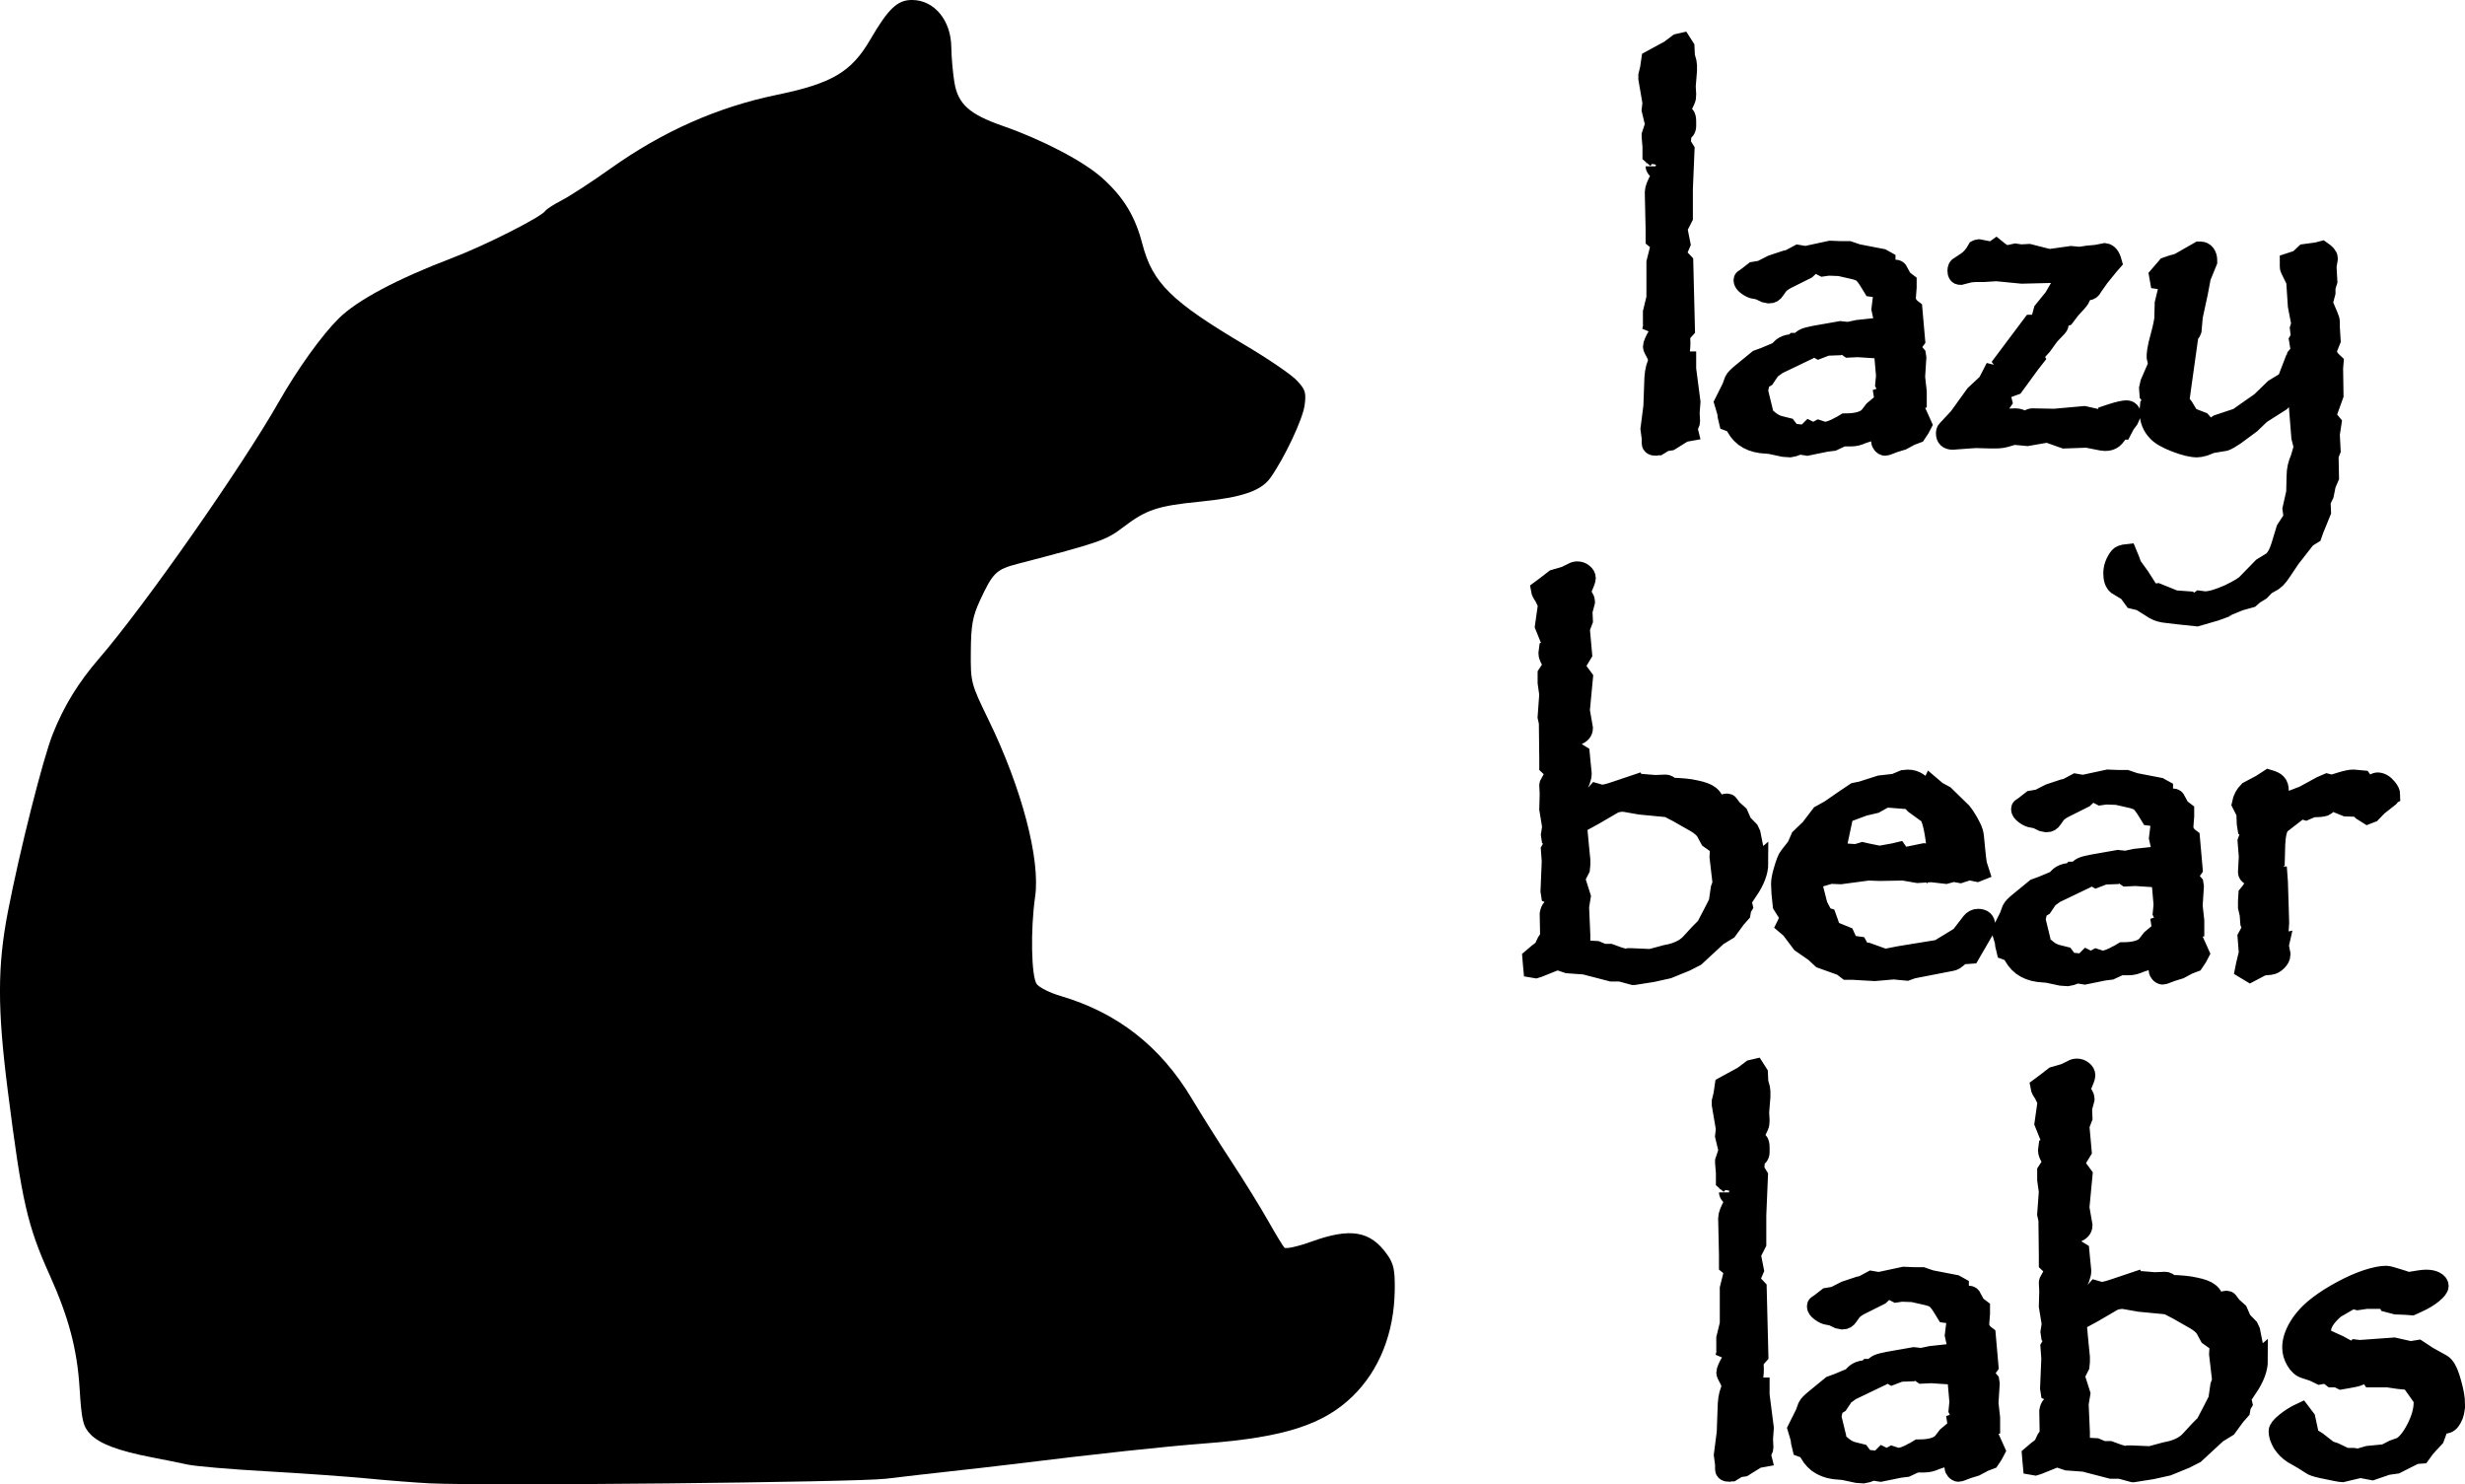
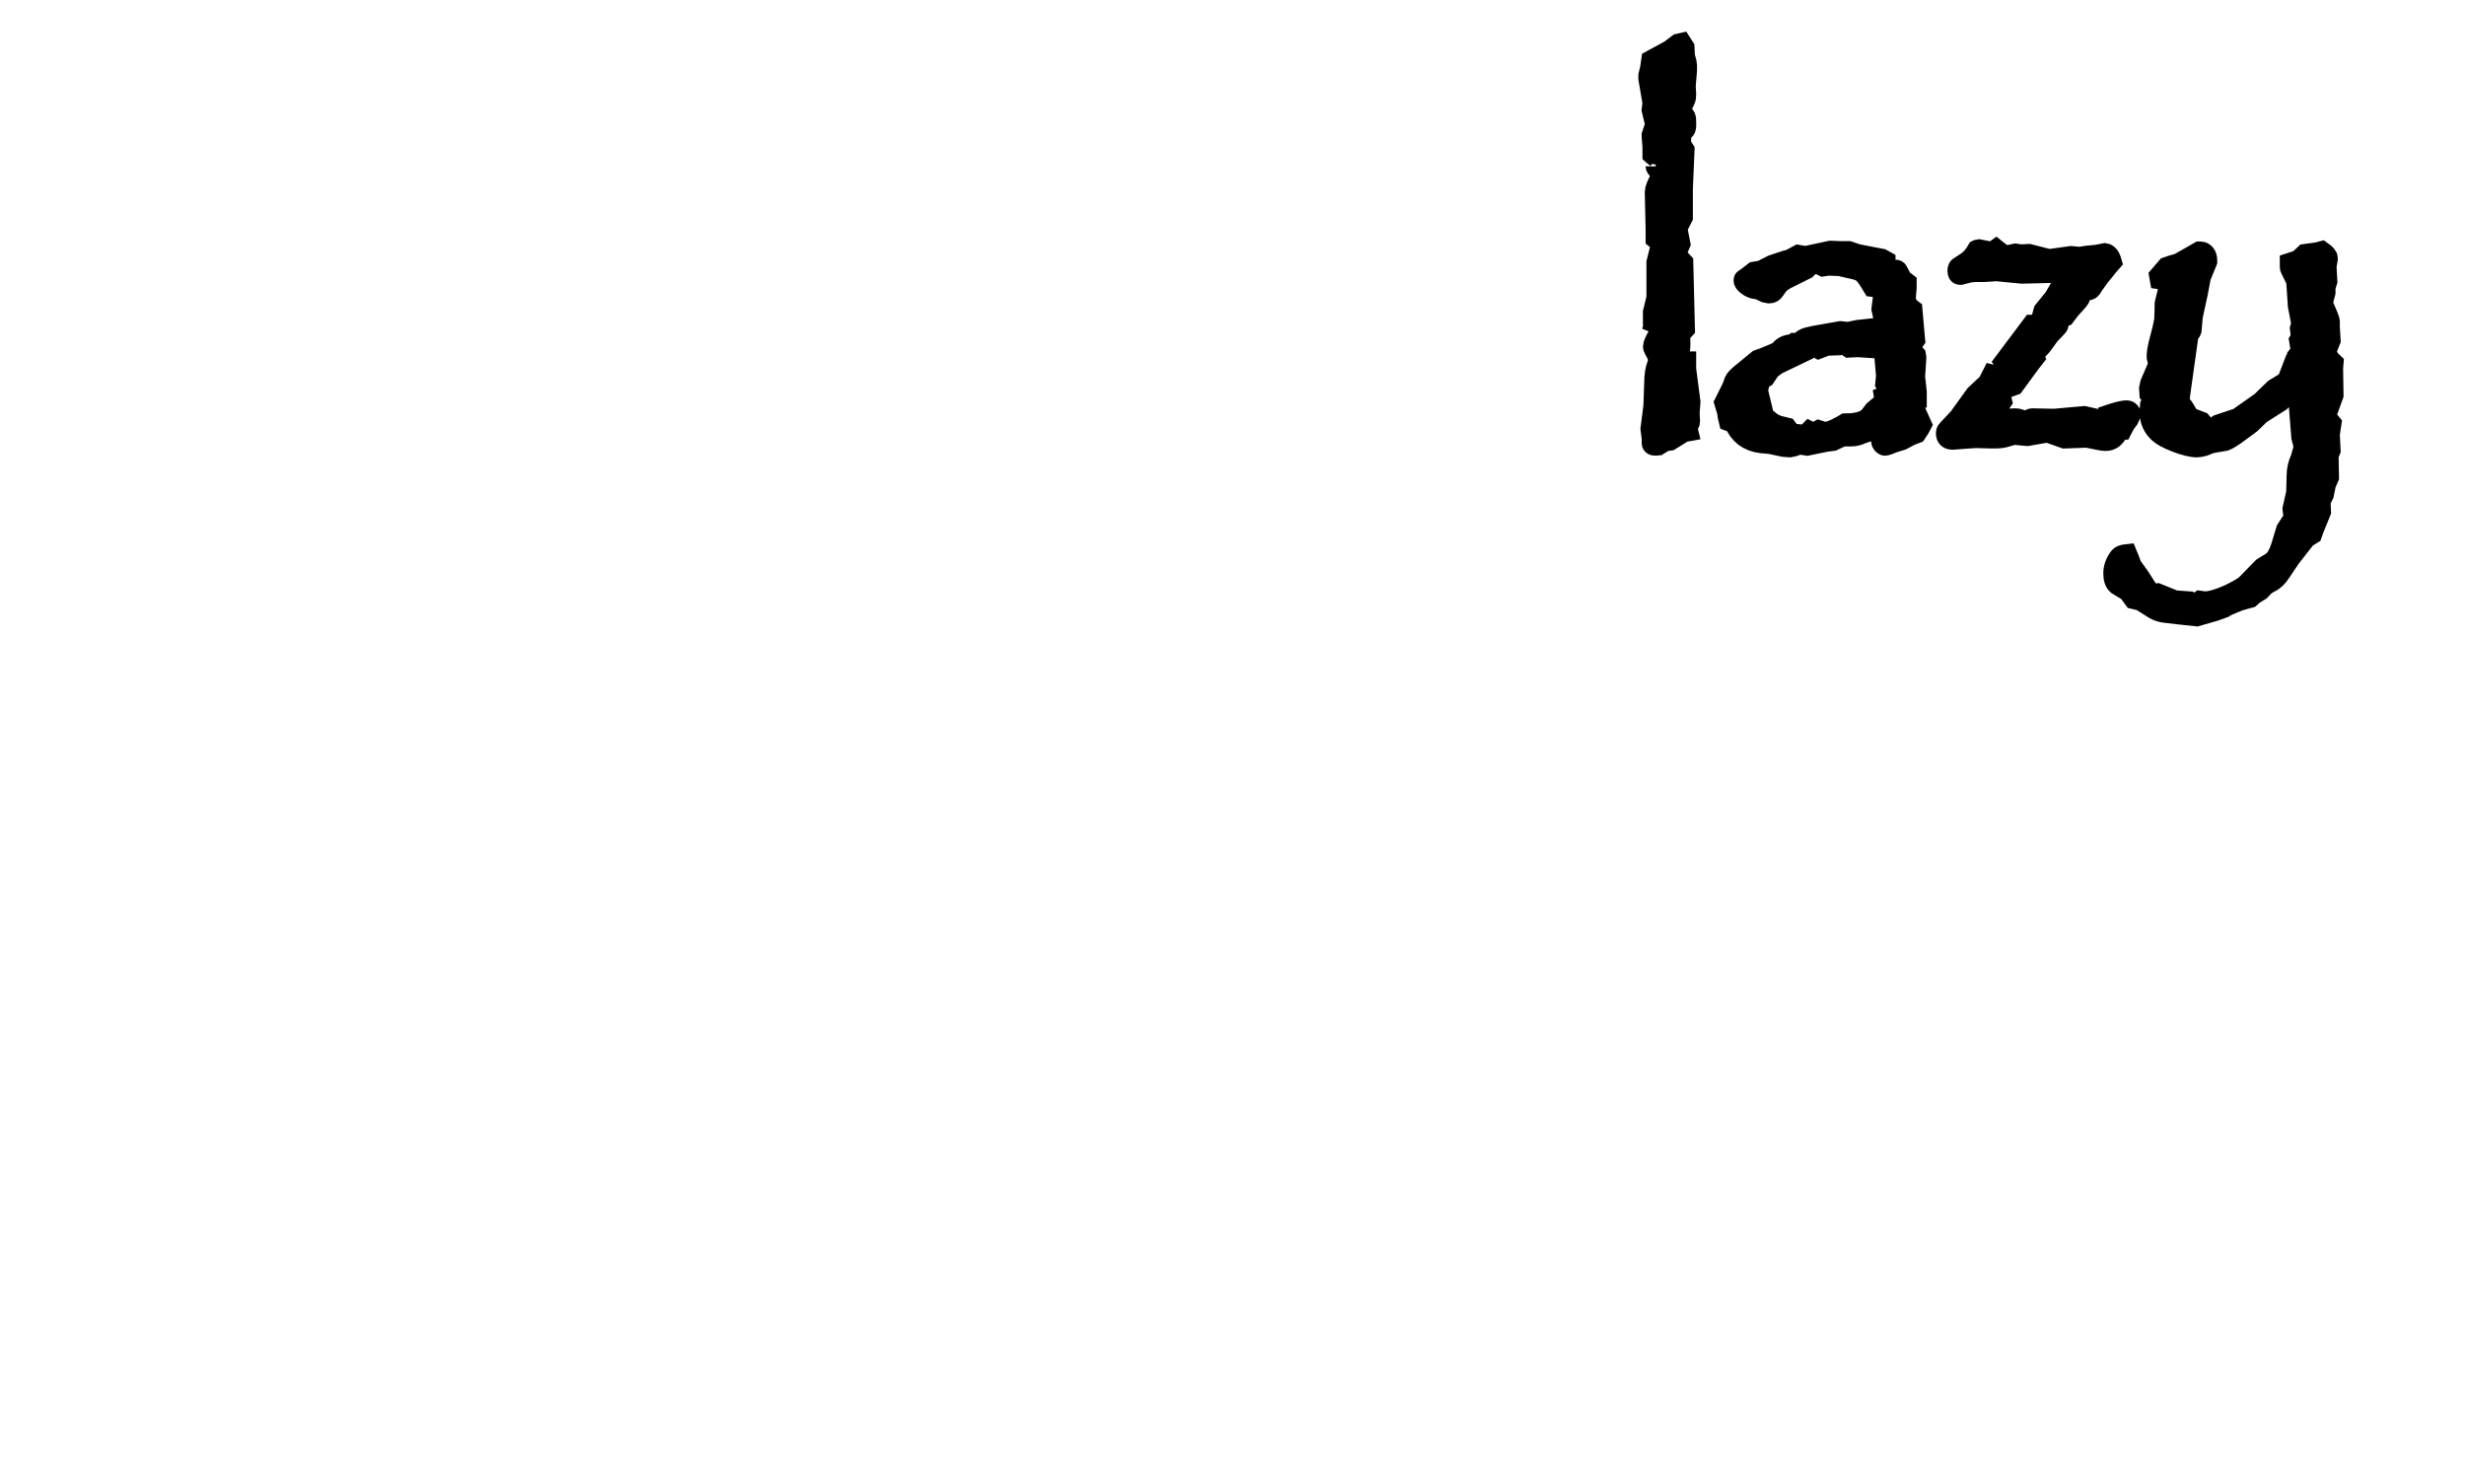
<svg xmlns="http://www.w3.org/2000/svg" width="123.81mm" height="74.547mm" viewBox="0 0 123.81 74.547" version="1.1" id="svg1">
  <defs id="defs1" />
  <g id="layer1" transform="translate(-43.656,-11.113)">
-     <path style="fill:#000000;stroke-width:0.265" d="m 65.235,85.613 c -0.679,-0.034 -2.068,-0.142 -3.087,-0.241 -1.019,-0.099 -3.315,-0.262 -5.104,-0.363 -1.788,-0.1 -3.574,-0.253 -3.969,-0.339 -0.395,-0.086 -1.194,-0.248 -1.776,-0.359 -1.687,-0.323 -2.652,-0.686 -3.106,-1.169 -0.371,-0.394 -0.437,-0.68 -0.541,-2.331 -0.122,-1.936 -0.547,-3.54 -1.495,-5.645 -1.133,-2.516 -1.401,-3.693 -2.112,-9.29 -0.523,-4.112 -0.52,-6.246 0.011,-8.988 0.595,-3.072 1.756,-7.665 2.253,-8.916 0.555,-1.397 1.283,-2.583 2.328,-3.792 2.272,-2.63 7.15,-9.594 9.019,-12.876 0.942,-1.655 2.159,-3.35 3.01,-4.194 0.926,-0.918 2.917,-1.979 5.715,-3.045 1.646,-0.627 4.481,-2.062 4.666,-2.362 0.052,-0.084 0.432,-0.328 0.845,-0.542 0.413,-0.214 1.505,-0.926 2.426,-1.582 2.629,-1.871 5.38,-3.089 8.378,-3.708 2.746,-0.567 3.725,-1.146 4.662,-2.755 0.918,-1.577 1.377,-2.011 2.118,-2.004 1.11,0.01 1.946,1.021 1.962,2.371 0.006,0.488 0.075,1.281 0.154,1.762 0.179,1.093 0.745,1.605 2.424,2.19 2.005,0.699 4.071,1.781 5.004,2.619 1.072,0.964 1.649,1.911 2.011,3.301 0.514,1.974 1.449,2.893 5.213,5.123 1.116,0.661 2.256,1.44 2.534,1.73 0.442,0.462 0.493,0.622 0.404,1.268 -0.096,0.7 -1.012,2.642 -1.714,3.631 -0.473,0.667 -1.434,0.992 -3.558,1.203 -2.131,0.212 -2.69,0.4 -3.877,1.31 -0.811,0.621 -1.202,0.756 -5.255,1.809 -1.083,0.281 -1.257,0.45 -1.899,1.839 -0.371,0.801 -0.451,1.246 -0.461,2.558 -0.013,1.561 0.002,1.618 0.889,3.44 1.667,3.423 2.612,7.01 2.341,8.885 -0.239,1.65 -0.193,4.026 0.084,4.391 0.13,0.171 0.663,0.437 1.185,0.59 2.861,0.839 5.025,2.529 6.596,5.152 0.483,0.807 1.384,2.235 2.001,3.175 0.618,0.94 1.437,2.264 1.821,2.943 0.384,0.679 0.759,1.297 0.833,1.374 0.074,0.076 0.693,-0.062 1.375,-0.309 1.949,-0.703 2.941,-0.534 3.78,0.646 0.337,0.473 0.402,0.78 0.387,1.811 -0.033,2.152 -0.775,4.013 -2.121,5.322 -1.466,1.424 -3.441,2.057 -7.374,2.36 -2.162,0.167 -5.215,0.496 -9.79,1.056 -0.728,0.089 -2.077,0.244 -2.999,0.344 -0.922,0.1 -2.39,0.269 -3.263,0.375 -1.494,0.181 -20.149,0.37 -22.931,0.232 z" id="path1" />
    <g id="text1-0-0-0" style="font-weight:bold;font-size:21.167px;font-family:'Bradley Hand';-inkscape-font-specification:'Bradley Hand, Bold';fill:#ffffff;stroke:#ffffff;stroke-width:0.026" aria-label=" lazy&#10;bear&#10;  labs">
      <path style="font-weight:normal;font-family:Papyrus;-inkscape-font-specification:'Papyrus, Normal';fill:#000000;stroke:#000000;stroke-width:1;stroke-dasharray:none" d="m 128.565,31.3 -0.041,0.548 0.021,0.424 q 0,0.155 -0.155,0.258 l 0.062,0.248 -0.227,0.041 -0.682,0.424 -0.269,0.041 -0.32,0.196 q -0.041,0 -0.072,0 -0.031,0.01 -0.072,0.021 -0.196,0 -0.196,-0.124 v -0.258 l -0.062,-0.465 0.145,-1.127 0.052,-1.437 q 0.031,-0.527 0.227,-0.868 l -0.124,-0.32 q -0.176,-0.32 -0.176,-0.372 0,-0.165 0.258,-0.599 0.103,-0.155 0.103,-0.341 0,-0.145 -0.31,-0.269 l 0.041,-0.176 -0.093,-0.041 v -0.145 -0.165 l 0.176,-0.723 v -1.778 l 0.207,-0.827 q 0,-0.165 -0.248,-0.362 V 22.619 l -0.041,-1.86 q 0,-0.207 0.269,-0.703 l 0.155,-0.269 q -0.382,-0.176 -0.382,-0.32 0,0.041 0.062,-0.403 L 126.653,18.877 v -0.403 l -0.041,-0.486 v -0.093 l 0.176,-0.527 -0.176,-0.734 0.041,-0.362 -0.207,-1.209 v -0.103 -0.062 l 0.083,-0.341 0.062,-0.424 0.93,-0.506 0.424,-0.32 0.176,-0.041 0.145,0.227 0.021,0.444 0.083,0.3 0.021,0.176 v 0.248 l -0.062,0.765 v 0.062 l 0.021,0.362 q 0,0.186 -0.041,0.269 l -0.248,0.537 -0.031,0.207 q 0.207,0.01 0.258,0.072 0.062,0.052 0.062,0.289 v 0.227 q 0,0.207 -0.248,0.341 v 0.258 l -0.021,0.207 v 0.083 l 0.186,0.3 -0.083,1.974 v 1.416 l -0.279,0.548 0.155,0.785 -0.217,0.506 q 0.031,0.093 0.186,0.238 l 0.176,0.186 0.083,3.349 -0.258,0.289 q 0.031,0.196 0.031,0.424 0,0.362 -0.093,0.682 l 0.093,0.227 h 0.289 v 0.382 z m 11.617,1.137 -0.103,0.196 -0.165,0.248 -0.3,0.114 -0.424,0.227 -0.403,0.124 q -0.382,0.155 -0.444,0.155 -0.072,0 -0.145,-0.083 -0.062,-0.072 -0.062,-0.134 0,-0.103 0.103,-0.465 0.052,-0.103 0.083,-0.362 l -0.207,0.134 -0.93,0.31 q -0.279,0.134 -0.558,0.134 h -0.021 -0.403 l -0.486,0.227 -0.331,0.041 -0.961,0.196 -0.393,-0.062 -0.279,0.103 -0.196,0.041 -0.31,-0.021 -0.682,-0.145 -0.465,-0.041 q -0.475,-0.062 -0.827,-0.32 -0.341,-0.269 -0.506,-0.682 l -0.279,-0.103 -0.062,-0.258 -0.021,-0.186 -0.145,-0.486 0.382,-0.765 0.124,-0.341 q 0.062,-0.134 0.382,-0.393 l 0.806,-0.661 0.341,-0.124 0.568,-0.238 q 0.01,0 0.041,0.01 0.031,0 0.062,0.01 0.207,-0.444 0.785,-0.444 l 0.062,-0.062 h 0.217 q 0.134,-0.165 0.269,-0.227 0.134,-0.062 0.506,-0.134 l 1.292,-0.227 0.382,0.041 0.486,-0.103 0.868,-0.093 q 0.444,-0.103 0.444,-0.424 0,-0.041 -0.021,-0.062 l -0.103,-0.465 0.083,-0.672 q -0.031,-0.217 -0.155,-0.31 -0.124,-0.103 -0.372,-0.134 l -0.145,-0.238 q -0.227,-0.372 -0.372,-0.475 -0.145,-0.114 -0.548,-0.196 l -0.589,-0.134 -0.568,-0.021 -0.279,0.041 q -0.093,-0.041 -0.145,-0.103 -0.052,-0.062 -0.083,-0.186 l -0.279,0.124 -0.32,0.3 -1.013,0.506 q -0.32,0.176 -0.424,0.341 l -0.145,0.207 q -0.103,0.165 -0.279,0.165 l -0.207,-0.041 -0.3,-0.145 -0.32,-0.062 q -0.155,-0.052 -0.31,-0.176 -0.155,-0.124 -0.155,-0.227 0,-0.062 0.021,-0.062 l 0.176,-0.124 0.331,-0.258 0.362,-0.062 0.548,-0.279 0.682,-0.227 0.186,-0.041 0.444,-0.238 0.362,0.062 1.251,-0.269 0.527,0.021 h 0.403 l 0.424,0.145 1.23,0.238 0.186,0.103 v 0.145 l -0.145,0.083 q 0.062,0.362 0.258,0.362 0.021,-0.01 0.031,-0.01 0.01,-0.01 0.031,-0.01 l 0.289,-0.124 h 0.041 q 0.103,0 0.134,0.103 l 0.207,0.382 0.217,0.165 v 0.238 l -0.041,0.527 q 0,0.341 0.331,0.589 l 0.134,1.53 -0.279,0.382 0.32,0.372 0.021,0.134 -0.062,0.972 0.083,0.744 v 0.165 0.238 l -0.145,0.041 q 0.021,0.258 0.031,0.331 0.01,0.072 0.072,0.217 0.062,0.134 0.145,0.32 z m -1.643,-1.798 q -0.155,-0.134 -0.196,-0.227 l 0.041,-0.424 -0.083,-0.951 0.124,-0.279 -0.331,-0.186 -0.176,0.041 -0.951,-0.062 -0.444,0.021 -0.341,-0.238 -0.207,0.124 -0.568,0.021 -0.403,0.155 -0.238,-0.134 -0.289,0.176 -1.55,0.744 -0.341,0.248 -0.269,0.403 -0.362,0.217 q -0.083,0.083 -0.083,0.186 0,0 0,0.01 0.01,0.01 0.021,0.031 l 0.083,0.124 -0.021,0.093 0.227,0.93 -0.227,0.589 0.165,0.207 0.279,-0.331 q 0.145,0.124 0.269,0.207 0.124,0.083 0.3,0.145 0.176,0.052 0.444,0.114 l 0.217,0.289 0.713,0.072 0.196,-0.196 0.207,0.103 0.145,-0.083 0.114,-0.062 q 0.248,0.083 0.289,0.083 0.31,0 0.806,-0.289 0.031,-0.021 0.083,-0.041 0.052,-0.031 0.155,-0.093 0.93,0 1.23,-0.382 l 0.207,-0.269 0.506,-0.424 0.021,-0.124 -0.021,-0.134 q 0.155,-0.052 0.196,-0.124 0.041,-0.072 0.062,-0.279 z m 12.134,1.271 q 0,0.072 -0.093,0.258 l -0.186,0.248 -0.145,0.279 h -0.134 q -0.165,0.32 -0.32,0.444 -0.155,0.124 -0.393,0.124 l -0.196,-0.021 -0.734,-0.145 -1.127,0.041 -0.847,-0.3 -1.013,0.176 -0.682,-0.062 -0.424,0.124 q -0.217,0.062 -0.527,0.062 h -0.186 l -0.765,-0.021 -0.341,0.021 -0.827,0.062 q -0.341,0 -0.341,-0.32 0,-0.114 0.052,-0.165 l 0.589,-0.63 0.827,-1.147 0.63,-0.589 0.217,-0.424 q 0.165,0.041 0.207,0.041 0.124,0 0.3,-0.155 0.207,-0.248 0.207,-0.31 0,-0.083 -0.103,-0.217 l 1.395,-1.86 q 0.382,0 0.444,-0.207 l 0.134,-0.496 0.527,-0.651 0.465,-0.806 0.165,-0.227 -0.589,-0.217 -1.654,0.041 -1.271,-0.124 -0.651,0.041 h -0.083 -0.176 -0.165 l -0.258,0.021 -0.486,0.124 q -0.145,0 -0.145,-0.207 0,-0.186 0.103,-0.217 l 0.403,-0.269 q 0.269,-0.196 0.486,-0.579 0.041,-0.021 0.052,-0.021 0.021,0 0.031,0 l 0.682,0.134 0.186,-0.134 q 0.362,0.3 0.548,0.3 0.093,0 0.134,-0.021 l 0.289,-0.062 0.279,0.041 0.403,-0.021 1.013,0.258 1.106,-0.155 0.424,0.041 0.403,-0.062 0.444,-0.041 0.424,-0.083 q 0.238,0.031 0.351,0.444 l -0.145,0.165 -0.486,0.599 -0.3,0.424 q -0.083,0.155 -0.155,0.207 -0.062,0.041 -0.248,0.041 l -0.186,-0.021 q 0,0.103 -0.021,0.227 -0.021,0.114 -0.072,0.196 -0.041,0.072 -0.165,0.207 -0.114,0.134 -0.31,0.341 l -0.258,0.341 q -0.165,0.052 -0.32,0.165 v 0.176 q 0,0.124 -0.062,0.186 l -0.403,0.424 -0.382,0.527 q -0.393,0.413 -0.393,0.517 0,0.062 0.021,0.103 -0.103,0.134 -0.165,0.207 -0.062,0.072 -0.072,0.093 l -0.785,1.075 -0.568,0.207 q -0.103,0.124 -0.103,0.279 0,0.083 0.062,0.32 l -0.424,0.61 -0.124,0.258 h 0.61 l 0.63,-0.021 q 0.165,0 0.475,0.165 0.269,-0.165 0.331,-0.165 l 1.127,0.021 1.499,-0.134 0.785,0.176 0.258,0.041 0.165,-0.041 v -0.238 l 0.186,-0.062 q 0.517,-0.165 0.744,-0.165 0.083,0 0.134,0.052 0.062,0.041 0.062,0.134 z m 10.191,-0.951 -0.351,0.972 v 0.041 l 0.041,0.155 0.207,0.248 -0.083,0.558 0.041,0.796 -0.103,0.258 0.021,1.096 -0.155,0.362 -0.103,0.506 -0.165,0.341 0.021,0.527 -0.362,0.889 -0.083,0.238 -0.3,0.186 -0.785,1.003 -0.465,0.692 q -0.258,0.403 -0.527,0.527 l -0.269,0.155 -0.258,0.269 -0.32,0.196 -0.186,0.165 -0.444,0.124 q -0.01,0 -0.661,0.3 l -0.651,0.238 -0.93,0.269 -0.972,-0.103 -0.517,-0.062 q -0.372,-0.031 -0.63,-0.176 l -0.703,-0.444 -0.351,-0.083 -0.279,-0.382 -0.548,-0.331 q -0.196,-0.165 -0.196,-0.579 0,-0.434 0.3,-0.827 0.093,-0.114 0.403,-0.145 l 0.124,0.3 0.103,0.289 0.403,0.558 0.403,0.63 q 0.217,0.217 0.32,0.217 h 0.021 l 0.145,-0.021 0.868,0.351 0.723,0.052 q 0.134,0.103 0.269,0.103 0.103,0 0.279,-0.134 l 0.238,0.031 q 0.434,0 1.24,-0.362 0.713,-0.351 0.868,-0.527 l 0.785,-0.806 0.486,-0.3 q 0.269,-0.207 0.444,-0.765 l 0.258,-0.847 0.382,-0.589 -0.062,-0.444 0.186,-0.827 0.021,-0.847 q 0,-0.434 0.196,-0.868 l 0.165,-0.568 -0.124,-0.486 -0.114,-1.437 -0.021,-0.238 v -0.103 l 0.176,-0.548 -0.114,-0.155 -0.31,0.155 -0.362,0.207 -0.3,0.32 -0.992,0.63 -0.506,0.486 -0.785,0.579 q -0.331,0.227 -0.506,0.289 l -0.682,0.114 -0.372,0.145 q -0.227,0.062 -0.341,0.062 -0.403,0 -1.075,-0.258 -0.672,-0.258 -0.92,-0.527 -0.403,-0.403 -0.403,-1.034 l 0.021,-0.217 q 0.217,-0.145 0.217,-0.269 0,-0.021 -0.01,-0.031 0,-0.021 -0.01,-0.031 l -0.217,-0.3 -0.021,-0.3 0.062,-0.269 0.403,-0.93 -0.083,-0.362 v -0.134 q 0,-0.114 0.083,-0.506 l 0.196,-0.754 q 0.062,-0.269 0.103,-0.517 l 0.021,-0.796 0.196,-0.806 q 0,-0.145 -0.155,-0.362 l -0.289,-0.041 -0.031,-0.176 0.382,-0.444 0.238,-0.083 0.362,-0.103 1.034,-0.589 h 0.062 q 0.155,0 0.248,0.124 0.093,0.124 0.093,0.32 v 0.062 l -0.32,0.785 -0.145,0.775 -0.258,1.189 -0.062,0.703 q -0.052,0.155 -0.165,0.186 l -0.32,0.083 q -0.165,0.062 -0.165,0.238 0,0.248 0.424,0.248 l -0.3,2.139 -0.083,0.62 0.062,0.165 0.145,0.186 0.3,0.496 0.589,0.227 0.279,0.32 0.145,0.062 h 0.083 l 0.341,-0.238 0.992,-0.331 0.424,-0.3 0.723,-0.506 0.682,-0.661 0.444,-0.269 0.186,-0.114 0.382,-0.992 0.062,-0.041 0.041,-0.186 0.217,-0.258 -0.093,-0.568 0.093,-0.155 -0.052,-0.444 0.072,-0.227 -0.176,-0.91 -0.083,-1.251 -0.3,-0.61 q -0.021,-0.041 -0.021,-0.134 v -0.165 l 0.444,-0.145 0.32,-0.3 0.61,-0.083 0.238,-0.062 q 0.3,0.207 0.3,0.351 v 0.052 l -0.062,0.372 0.041,0.744 -0.093,0.3 V 25.812 l -0.124,0.465 0.021,0.155 q 0.155,0.372 0.238,0.558 0.083,0.186 0.083,0.289 v 0.269 l 0.041,0.661 -0.145,0.362 q -0.041,0.124 -0.041,0.186 0,0.289 0.331,0.589 l -0.021,0.258 z" id="path2" />
-       <path style="font-weight:normal;font-family:Papyrus;-inkscape-font-specification:'Papyrus, Normal';fill:#000000;stroke:#000000;stroke-width:1;stroke-dasharray:none" d="m 131.973,54.471 c 0,0.407 -0.172,0.865 -0.517,1.375 l -0.145,-0.041 c -0.124,0.152 -0.186,0.286 -0.186,0.403 0,0.117 0.021,0.258 0.062,0.424 l -0.062,0.103 -0.041,0.238 -0.238,0.269 -0.424,0.579 -0.506,0.31 -1.106,1.023 -0.486,0.248 -0.889,0.362 -0.796,0.176 -0.92,0.145 h -0.021 l -0.651,-0.176 h -0.444 l -1.354,-0.351 -0.848,-0.062 -0.527,-0.176 -0.951,0.382 -0.134,0.041 -0.124,-0.021 -0.021,-0.227 -0.021,-0.258 0.279,-0.238 c 0.207,-0.145 0.317,-0.255 0.331,-0.331 l 0.114,-0.238 0.165,-0.248 -0.021,-1.168 c 0.021,-0.124 0.059,-0.214 0.114,-0.269 0.062,-0.062 0.165,-0.093 0.31,-0.093 l 0.062,-0.32 -0.021,-0.165 -0.403,-0.165 -0.021,-0.134 0.062,-1.499 -0.041,-0.568 0.103,-0.176 0.176,0.021 0.021,-0.248 -0.279,-0.217 -0.021,-0.145 0.021,-0.124 0.041,-0.279 -0.145,-0.889 0.021,-0.744 -0.021,-0.444 c 0,-0.028 0.007,-0.048 0.021,-0.062 l 0.186,-0.341 c 0.028,-0.028 0.041,-0.076 0.041,-0.145 0,-0.145 -0.083,-0.293 -0.248,-0.444 v -0.341 l -0.021,-1.819 -0.062,-0.279 0.083,-1.137 -0.083,-0.589 v -0.424 l 0.289,-0.444 -0.124,-0.258 c -0.083,-0.145 -0.124,-0.258 -0.124,-0.341 l 0.021,-0.165 c 0.255,-0.117 0.382,-0.251 0.382,-0.403 0,-0.193 -0.127,-0.3 -0.382,-0.32 l -0.196,-0.486 0.155,-1.096 -0.196,-0.403 c -0.097,-0.131 -0.152,-0.238 -0.165,-0.32 l 0.279,-0.207 0.413,-0.32 0.537,-0.155 0.382,-0.186 c 0.062,-0.041 0.138,-0.062 0.227,-0.062 0.11,0 0.207,0.034 0.289,0.103 0.09,0.069 0.134,0.148 0.134,0.238 0,0.069 -0.062,0.245 -0.186,0.527 l -0.114,0.207 c 0.172,0.193 0.258,0.334 0.258,0.424 v 0.041 l -0.124,0.465 0.021,0.465 -0.155,0.403 0.114,1.271 -0.258,0.424 c -0.041,0.083 -0.062,0.162 -0.062,0.238 0,0.041 0.007,0.069 0.021,0.083 l 0.341,0.465 -0.155,1.633 0.155,0.889 c 0,0.165 -0.107,0.286 -0.32,0.362 l -0.258,0.083 0.021,0.341 c 0.007,0.152 0.031,0.255 0.072,0.31 0.048,0.055 0.159,0.134 0.331,0.238 l 0.021,0.227 0.072,0.723 c 0,0.096 -0.024,0.21 -0.072,0.341 l -0.289,0.651 c 0,0.09 0.11,0.183 0.331,0.279 0.097,0.041 0.176,0.062 0.238,0.062 0.152,0 0.327,-0.114 0.527,-0.341 0.138,0.041 0.238,0.062 0.3,0.062 0.124,0 0.365,-0.062 0.723,-0.186 l 0.951,-0.32 c 0.09,0.172 0.2,0.258 0.331,0.258 0.145,0 0.258,-0.014 0.341,-0.041 l 0.041,-0.217 0.258,0.021 0.527,-0.021 c 0.09,0 0.176,0.052 0.258,0.155 0.544,0.014 0.958,0.055 1.24,0.124 0.345,0.069 0.586,0.158 0.723,0.269 0.145,0.11 0.238,0.289 0.279,0.537 l 0.31,0.062 c 0.076,-0.131 0.162,-0.196 0.258,-0.196 0.055,0 0.09,0.014 0.103,0.041 l 0.176,0.238 0.31,0.279 0.196,0.444 0.341,0.351 0.083,0.176 0.145,0.734 0.196,0.403 c 0.028,0.09 0.041,0.203 0.041,0.341 z m -1.798,1.013 -0.155,-1.333 0.021,-0.351 c 0,-0.145 -0.028,-0.231 -0.083,-0.258 l -0.424,-0.3 -0.207,-0.382 c -0.103,-0.158 -0.289,-0.314 -0.558,-0.465 l -0.816,-0.465 -0.517,-0.269 -1.395,-0.134 -0.827,-0.145 c -0.214,0 -0.389,0.034 -0.527,0.103 l -0.992,0.579 -0.703,0.382 c -0.069,0.117 -0.103,0.234 -0.103,0.351 l 0.083,0.889 0.062,0.62 v 0.227 l -0.021,0.217 -0.248,0.486 0.289,0.91 -0.083,0.506 0.062,1.416 v 0.083 c -0.165,0.124 -0.276,0.265 -0.331,0.424 0.165,0.172 0.3,0.258 0.403,0.258 l 0.734,0.041 0.341,0.145 h 0.341 l 0.424,0.155 0.289,0.083 -0.021,0.083 0.258,-0.103 h 0.145 l 0.951,0.041 0.765,-0.207 c 0.551,-0.096 0.961,-0.289 1.23,-0.579 l 0.465,-0.506 0.32,-0.32 0.382,-0.734 0.248,-0.486 0.103,-0.703 z m 13.188,2.098 c 0,0.09 -0.017,0.169 -0.052,0.238 l -0.207,0.362 -0.486,0.837 -0.444,0.031 -0.279,0.227 c -0.062,0.062 -0.169,0.103 -0.32,0.124 l -1.86,0.362 -0.289,0.103 -0.661,-0.062 -0.951,0.083 -1.075,-0.062 h -0.3 c -0.152,-0.117 -0.245,-0.186 -0.279,-0.207 l -1.013,-0.362 -0.341,-0.32 -0.672,-0.465 -0.537,-0.713 -0.207,-0.176 c 0.083,-0.165 0.124,-0.314 0.124,-0.444 0,-0.055 -0.014,-0.096 -0.041,-0.124 l -0.279,-0.444 -0.062,-0.589 -0.021,-0.475 c 0,-0.158 0.038,-0.369 0.114,-0.63 0.117,-0.413 0.214,-0.661 0.289,-0.744 l 0.382,-0.486 0.196,-0.444 0.486,-0.465 0.527,-0.692 0.465,-0.258 0.672,-0.465 0.444,-0.3 0.155,-0.103 0.31,-0.062 0.941,-0.3 0.734,-0.083 0.444,-0.186 0.217,-0.021 c 0.351,0 0.648,0.189 0.889,0.568 0.131,-0.014 0.227,-0.086 0.289,-0.217 l 0.279,0.238 0.382,0.207 0.868,0.847 c 0.11,0.138 0.193,0.258 0.248,0.362 0.062,0.096 0.121,0.2 0.176,0.31 0.062,0.11 0.114,0.231 0.155,0.362 0.048,0.131 0.117,1.389 0.207,1.658 l 0.083,0.258 -0.103,0.041 -0.403,-0.083 -0.444,0.145 -0.341,-0.062 -0.382,0.103 -0.723,-0.083 -0.692,0.041 -0.723,-0.124 -1.178,0.021 -0.579,-0.021 -1.395,0.186 -0.506,-0.021 -0.703,0.207 -0.248,0.052 -0.041,0.248 c -0.014,0.172 -0.038,0.289 -0.072,0.351 -0.035,0.062 -0.11,-0.924 -0.227,-0.841 l 0.021,0.196 c 0.227,0.172 0.348,0.279 0.362,0.32 l 0.269,1.054 0.134,0.258 c -0.069,0.069 -0.103,0.131 -0.103,0.186 v 0.01 c 0.007,0.007 0.014,0.017 0.021,0.031 l 0.393,0.124 0.093,0.258 c 0.069,0.241 0.158,0.389 0.269,0.444 l 0.558,0.227 0.186,0.403 c 0.097,0.048 0.251,0.086 0.465,0.114 l 0.145,0.269 0.32,0.041 0.889,0.32 0.744,-0.145 1.964,-0.32 0.424,-0.258 0.661,-0.403 0.548,-0.713 c 0.097,-0.117 0.21,-0.176 0.341,-0.176 0.241,0 0.362,0.107 0.362,0.32 z m -2.439,-3.81 c 0,-0.11 -0.127,-1.399 -0.382,-1.751 l -0.713,-0.517 -0.238,-0.248 -0.341,-0.021 -0.785,-0.062 -0.186,0.041 -0.444,0.248 -0.568,0.134 -0.723,0.269 -0.279,0.103 -0.331,1.554 c -0.207,0.145 -0.32,0.234 -0.341,0.269 l -0.041,0.124 1.271,0.093 0.145,-0.021 0.238,-0.072 0.227,0.052 0.61,0.124 h 0.031 l 0.692,-0.124 0.217,-0.052 0.165,0.238 h 0.238 l 0.909,-0.186 0.372,0.041 c 0.172,-0.021 0.258,-0.1 0.258,-0.238 z m 13.198,5.226 -0.103,0.196 -0.165,0.248 -0.3,0.114 -0.424,0.227 -0.403,0.124 c -0.255,0.103 -0.403,0.155 -0.444,0.155 -0.048,0 -0.097,-0.028 -0.145,-0.083 -0.041,-0.048 -0.062,-0.093 -0.062,-0.134 0,-0.069 0.034,-0.224 0.103,-0.465 0.035,-0.069 0.062,-0.189 0.083,-0.362 l -0.207,0.134 -0.93,0.31 c -0.186,0.09 -0.372,0.134 -0.558,0.134 h -0.021 -0.403 l -0.486,0.227 -0.331,0.041 -0.961,0.196 -0.393,-0.062 -0.279,0.103 -0.196,0.041 -0.31,-0.021 -0.682,-0.145 -0.465,-0.041 c -0.317,-0.041 -0.593,-0.148 -0.827,-0.32 -0.227,-0.179 -0.396,-0.407 -0.506,-0.682 l -0.279,-0.103 -0.062,-0.258 -0.021,-0.186 -0.145,-0.486 0.382,-0.765 0.124,-0.341 c 0.041,-0.09 0.169,-0.22 0.382,-0.393 l 0.806,-0.661 0.341,-0.124 0.568,-0.238 c 0.007,0 0.021,0.003 0.041,0.01 0.021,0 0.041,0.003 0.062,0.01 0.138,-0.296 0.4,-0.444 0.785,-0.444 l 0.062,-0.062 h 0.217 c 0.09,-0.11 0.179,-0.186 0.269,-0.227 0.09,-0.041 0.258,-0.086 0.506,-0.134 l 1.292,-0.227 0.382,0.041 0.486,-0.103 0.868,-0.093 c 0.296,-0.069 0.444,-0.21 0.444,-0.424 0,-0.028 -0.007,-0.048 -0.021,-0.062 l -0.103,-0.465 0.083,-0.672 c -0.021,-0.145 -0.072,-0.248 -0.155,-0.31 -0.083,-0.069 -0.207,-0.114 -0.372,-0.134 l -0.145,-0.238 c -0.152,-0.248 -0.276,-0.407 -0.372,-0.475 -0.097,-0.076 -0.279,-0.141 -0.548,-0.196 l -0.589,-0.134 -0.568,-0.021 -0.279,0.041 c -0.062,-0.028 -0.11,-0.062 -0.145,-0.103 -0.035,-0.041 -0.062,-0.103 -0.083,-0.186 l -0.279,0.124 -0.32,0.3 -1.013,0.506 c -0.214,0.117 -0.355,0.231 -0.424,0.341 l -0.145,0.207 c -0.069,0.11 -0.162,0.165 -0.279,0.165 l -0.207,-0.041 -0.3,-0.145 -0.32,-0.062 c -0.103,-0.034 -0.207,-0.093 -0.31,-0.176 -0.103,-0.083 -0.155,-0.158 -0.155,-0.227 0,-0.041 0.007,-0.062 0.021,-0.062 l 0.176,-0.124 0.331,-0.258 0.362,-0.062 0.548,-0.279 0.682,-0.227 0.186,-0.041 0.444,-0.238 0.362,0.062 1.251,-0.269 0.527,0.021 h 0.403 l 0.424,0.145 1.23,0.238 0.186,0.103 v 0.145 l -0.145,0.083 c 0.041,0.241 0.127,0.362 0.258,0.362 0.014,-0.007 0.024,-0.01 0.031,-0.01 0.007,-0.007 0.017,-0.01 0.031,-0.01 l 0.289,-0.124 h 0.041 c 0.069,0 0.114,0.034 0.134,0.103 l 0.207,0.382 0.217,0.165 v 0.238 l -0.041,0.527 c 0,0.227 0.11,0.424 0.331,0.589 l 0.134,1.53 -0.279,0.382 0.32,0.372 0.021,0.134 -0.062,0.972 0.083,0.744 v 0.165 0.238 l -0.145,0.041 c 0.014,0.172 0.024,0.282 0.031,0.331 0.007,0.048 0.031,0.121 0.072,0.217 0.041,0.09 0.09,0.196 0.145,0.32 z m -1.643,-1.798 c -0.103,-0.09 -0.169,-0.165 -0.196,-0.227 l 0.041,-0.424 -0.083,-0.951 0.124,-0.279 -0.331,-0.186 -0.176,0.041 -0.951,-0.062 -0.444,0.021 -0.341,-0.238 -0.207,0.124 -0.568,0.021 -0.403,0.155 -0.238,-0.134 -0.289,0.176 -1.55,0.744 -0.341,0.248 -0.269,0.403 -0.362,0.217 c -0.055,0.055 -0.083,0.117 -0.083,0.186 v 0.01 c 0.007,0.007 0.014,0.017 0.021,0.031 l 0.083,0.124 -0.021,0.093 0.227,0.93 -0.227,0.589 0.165,0.207 0.279,-0.331 c 0.097,0.083 0.186,0.152 0.269,0.207 0.083,0.055 0.183,0.103 0.3,0.145 0.117,0.034 0.265,0.072 0.444,0.114 l 0.217,0.289 0.713,0.072 0.196,-0.196 0.207,0.103 0.145,-0.083 0.114,-0.062 c 0.165,0.055 0.262,0.083 0.289,0.083 0.207,0 0.475,-0.096 0.806,-0.289 0.021,-0.014 0.048,-0.028 0.083,-0.041 0.035,-0.021 0.086,-0.052 0.155,-0.093 0.62,0 1.03,-0.127 1.23,-0.382 l 0.207,-0.269 0.506,-0.424 0.021,-0.124 -0.021,-0.134 c 0.103,-0.034 0.169,-0.076 0.196,-0.124 0.028,-0.048 0.048,-0.141 0.062,-0.279 z m 11.234,-6.16 c 0,0.034 -0.014,0.065 -0.041,0.093 l -0.589,0.465 -0.32,0.331 -0.186,0.072 -0.279,-0.176 -0.186,-0.186 -0.62,-0.021 -0.589,-0.238 -0.227,-0.062 c -0.09,0.152 -0.183,0.248 -0.279,0.289 -0.097,0.034 -0.293,0.052 -0.589,0.052 l -0.341,0.145 -0.258,-0.083 -0.207,0.165 -0.827,0.641 c -0.138,0.179 -0.217,0.51 -0.238,0.992 l -0.021,0.785 -0.227,0.145 c 0.138,0.234 0.207,0.462 0.207,0.682 h 0.155 l 0.021,0.289 0.041,1.333 0.021,0.703 -0.041,0.63 c -0.214,0.124 -0.32,0.224 -0.32,0.3 0,0.014 0.028,0.076 0.083,0.186 l 0.279,-0.062 -0.021,0.093 0.083,0.413 v 0.052 c 0,0.103 -0.055,0.21 -0.165,0.32 -0.11,0.11 -0.224,0.172 -0.341,0.186 l -0.403,0.041 -0.61,0.32 -0.258,-0.155 0.041,-0.207 0.145,-0.599 -0.062,-0.796 0.062,-0.114 h 0.217 V 57.943 l -0.021,-0.186 -0.124,-0.3 -0.031,-0.424 -0.083,-0.362 v -0.021 -0.279 l 0.021,-0.331 c 0.028,-0.034 0.055,-0.069 0.083,-0.103 0.035,-0.041 0.076,-0.1 0.124,-0.176 0.055,-0.076 0.114,-0.169 0.176,-0.279 l 0.103,-0.248 -0.021,-0.103 c -0.324,0 -0.486,-0.072 -0.486,-0.217 l 0.041,-0.785 -0.062,-0.775 c 0.021,-0.069 0.065,-0.134 0.134,-0.196 v -0.3 l -0.134,-0.124 -0.041,-0.248 -0.021,-0.558 -0.227,-0.444 c 0.048,-0.248 0.159,-0.458 0.331,-0.63 l 0.641,-0.341 0.382,-0.248 c 0.193,0.055 0.324,0.121 0.393,0.196 0.076,0.076 0.114,0.2 0.114,0.372 v 0.062 0.279 c 0,0.255 0.055,0.382 0.165,0.382 h 0.041 l 0.527,-0.279 0.517,-0.196 0.889,-0.486 0.289,-0.124 0.238,0.062 0.465,-0.145 c 0.269,-0.083 0.472,-0.124 0.61,-0.124 l 0.444,0.041 c 0.138,0.193 0.251,0.289 0.341,0.289 0.014,-0.007 0.024,-0.01 0.031,-0.01 0.007,-0.007 0.017,-0.01 0.031,-0.01 l 0.238,-0.124 c 0.055,-0.028 0.097,-0.041 0.124,-0.041 0.172,0 0.334,0.093 0.486,0.279 0.11,0.131 0.165,0.248 0.165,0.351 z" id="path3" />
-       <path style="font-weight:normal;font-family:Papyrus;-inkscape-font-specification:'Papyrus, Normal';fill:#000000;stroke:#000000;stroke-width:1;stroke-dasharray:none" d="m 132.25,82.833 -0.041,0.548 0.021,0.424 q 0,0.155 -0.155,0.258 l 0.062,0.248 -0.227,0.041 -0.682,0.424 -0.269,0.041 -0.32,0.196 q -0.041,0 -0.072,0 -0.031,0.01 -0.072,0.021 -0.196,0 -0.196,-0.124 v -0.258 l -0.062,-0.465 0.145,-1.127 0.052,-1.437 q 0.031,-0.527 0.227,-0.868 l -0.124,-0.32 q -0.176,-0.32 -0.176,-0.372 0,-0.165 0.258,-0.599 0.103,-0.155 0.103,-0.341 0,-0.145 -0.31,-0.269 l 0.041,-0.176 -0.093,-0.041 v -0.145 -0.165 l 0.176,-0.723 V 75.826 l 0.207,-0.827 q 0,-0.165 -0.248,-0.362 V 74.152 l -0.041,-1.86 q 0,-0.207 0.269,-0.703 l 0.155,-0.269 q -0.382,-0.176 -0.382,-0.32 0,0.041 0.062,-0.403 l -0.217,-0.186 v -0.403 l -0.041,-0.486 v -0.093 l 0.176,-0.527 -0.176,-0.734 0.041,-0.362 -0.207,-1.209 v -0.103 -0.062 l 0.083,-0.341 0.062,-0.424 0.93,-0.506 0.424,-0.32 0.176,-0.041 0.145,0.227 0.021,0.444 0.083,0.3 0.021,0.176 v 0.248 l -0.062,0.765 v 0.062 l 0.021,0.362 q 0,0.186 -0.041,0.269 l -0.248,0.537 -0.031,0.207 q 0.207,0.01 0.258,0.072 0.062,0.052 0.062,0.289 v 0.227 q 0,0.207 -0.248,0.341 v 0.258 l -0.021,0.207 v 0.083 l 0.186,0.3 -0.083,1.974 v 1.416 l -0.279,0.548 0.155,0.785 -0.217,0.506 q 0.031,0.093 0.186,0.238 l 0.176,0.186 0.083,3.349 -0.258,0.289 q 0.031,0.196 0.031,0.424 0,0.362 -0.093,0.682 l 0.093,0.227 h 0.289 v 0.382 z m 11.617,1.137 -0.103,0.196 -0.165,0.248 -0.3,0.114 -0.424,0.227 -0.403,0.124 q -0.382,0.155 -0.444,0.155 -0.072,0 -0.145,-0.083 -0.062,-0.072 -0.062,-0.134 0,-0.103 0.103,-0.465 0.052,-0.103 0.083,-0.362 l -0.207,0.134 -0.93,0.31 q -0.279,0.134 -0.558,0.134 h -0.021 -0.403 l -0.486,0.227 -0.331,0.041 -0.961,0.196 -0.393,-0.062 -0.279,0.103 -0.196,0.041 -0.31,-0.021 -0.682,-0.145 -0.465,-0.041 q -0.475,-0.062 -0.827,-0.32 -0.341,-0.269 -0.506,-0.682 l -0.279,-0.103 -0.062,-0.258 -0.021,-0.186 -0.145,-0.486 0.382,-0.765 0.124,-0.341 q 0.062,-0.134 0.382,-0.393 l 0.806,-0.661 0.341,-0.124 0.568,-0.238 q 0.01,0 0.041,0.01 0.031,0 0.062,0.01 0.207,-0.444 0.785,-0.444 l 0.062,-0.062 h 0.217 q 0.134,-0.165 0.269,-0.227 0.134,-0.062 0.506,-0.134 l 1.292,-0.227 0.382,0.041 0.486,-0.103 0.868,-0.093 q 0.444,-0.103 0.444,-0.424 0,-0.041 -0.021,-0.062 l -0.103,-0.465 0.083,-0.672 q -0.031,-0.217 -0.155,-0.31 -0.124,-0.103 -0.372,-0.134 l -0.145,-0.238 q -0.227,-0.372 -0.372,-0.475 -0.145,-0.114 -0.548,-0.196 l -0.589,-0.134 -0.568,-0.021 -0.279,0.041 q -0.093,-0.041 -0.145,-0.103 -0.052,-0.062 -0.083,-0.186 l -0.279,0.124 -0.32,0.3 -1.013,0.506 q -0.32,0.176 -0.424,0.341 l -0.145,0.207 q -0.103,0.165 -0.279,0.165 l -0.207,-0.041 -0.3,-0.145 -0.32,-0.062 q -0.155,-0.052 -0.31,-0.176 -0.155,-0.124 -0.155,-0.227 0,-0.062 0.021,-0.062 l 0.176,-0.124 0.331,-0.258 0.362,-0.062 0.548,-0.279 0.682,-0.227 0.186,-0.041 0.444,-0.238 0.362,0.062 1.251,-0.269 0.527,0.021 h 0.403 l 0.424,0.145 1.23,0.238 0.186,0.103 v 0.145 l -0.145,0.083 q 0.062,0.362 0.258,0.362 0.021,-0.01 0.031,-0.01 0.01,-0.01 0.031,-0.01 l 0.289,-0.124 h 0.041 q 0.103,0 0.134,0.103 l 0.207,0.382 0.217,0.165 v 0.238 l -0.041,0.527 q 0,0.341 0.331,0.589 l 0.134,1.53 -0.279,0.382 0.32,0.372 0.021,0.134 -0.062,0.972 0.083,0.744 v 0.165 0.238 l -0.145,0.041 q 0.021,0.258 0.031,0.331 0.01,0.072 0.072,0.217 0.062,0.134 0.145,0.32 z m -1.643,-1.798 q -0.155,-0.134 -0.196,-0.227 l 0.041,-0.424 -0.083,-0.951 0.124,-0.279 -0.331,-0.186 -0.176,0.041 -0.951,-0.062 -0.444,0.021 -0.341,-0.238 -0.207,0.124 -0.568,0.021 -0.403,0.155 -0.238,-0.134 -0.289,0.176 -1.55,0.744 -0.341,0.248 -0.269,0.403 -0.362,0.217 q -0.083,0.083 -0.083,0.186 0,0 0,0.01 0.01,0.01 0.021,0.031 l 0.083,0.124 -0.021,0.093 0.227,0.93 -0.227,0.589 0.165,0.207 0.279,-0.331 q 0.145,0.124 0.269,0.207 0.124,0.083 0.3,0.145 0.176,0.052 0.444,0.114 l 0.217,0.289 0.713,0.072 0.196,-0.196 0.207,0.103 0.145,-0.083 0.114,-0.062 q 0.248,0.083 0.289,0.083 0.31,0 0.806,-0.289 0.031,-0.021 0.083,-0.041 0.052,-0.031 0.155,-0.093 0.93,0 1.23,-0.382 l 0.207,-0.269 0.506,-0.424 0.021,-0.124 -0.021,-0.134 q 0.155,-0.052 0.196,-0.124 0.041,-0.072 0.062,-0.279 z m 14.841,-2.729 q 0,0.61 -0.517,1.375 l -0.145,-0.041 q -0.186,0.227 -0.186,0.403 0,0.176 0.062,0.424 l -0.062,0.103 -0.041,0.238 -0.238,0.269 -0.424,0.579 -0.506,0.31 -1.106,1.023 -0.486,0.248 -0.889,0.362 -0.796,0.176 -0.92,0.145 h -0.021 l -0.651,-0.176 h -0.444 l -1.354,-0.351 -0.848,-0.062 -0.527,-0.176 -0.951,0.382 -0.134,0.041 -0.124,-0.021 -0.021,-0.227 -0.021,-0.258 0.279,-0.238 q 0.31,-0.217 0.331,-0.331 l 0.114,-0.238 0.165,-0.248 -0.021,-1.168 q 0.031,-0.186 0.114,-0.269 0.093,-0.093 0.31,-0.093 l 0.062,-0.32 -0.021,-0.165 -0.403,-0.165 -0.021,-0.134 0.062,-1.499 -0.041,-0.568 0.103,-0.176 0.176,0.021 0.021,-0.248 -0.279,-0.217 -0.021,-0.145 0.021,-0.124 0.041,-0.279 -0.145,-0.889 0.021,-0.744 -0.021,-0.444 q 0,-0.041 0.021,-0.062 l 0.186,-0.341 q 0.041,-0.041 0.041,-0.145 0,-0.217 -0.248,-0.444 v -0.341 l -0.021,-1.819 -0.062,-0.279 0.083,-1.137 -0.083,-0.589 v -0.424 l 0.289,-0.444 -0.124,-0.258 q -0.124,-0.217 -0.124,-0.341 l 0.021,-0.165 q 0.382,-0.176 0.382,-0.403 0,-0.289 -0.382,-0.32 l -0.196,-0.486 0.155,-1.096 -0.196,-0.403 q -0.145,-0.196 -0.165,-0.32 l 0.279,-0.207 0.413,-0.32 0.537,-0.155 0.382,-0.186 q 0.093,-0.062 0.227,-0.062 0.165,0 0.289,0.103 0.134,0.103 0.134,0.238 0,0.103 -0.186,0.527 l -0.114,0.207 q 0.258,0.289 0.258,0.424 v 0.041 l -0.124,0.465 0.021,0.465 -0.155,0.403 0.114,1.271 -0.258,0.424 q -0.062,0.124 -0.062,0.238 0,0.062 0.021,0.083 l 0.341,0.465 -0.155,1.633 0.155,0.889 q 0,0.248 -0.32,0.362 l -0.258,0.083 0.021,0.341 q 0.01,0.227 0.072,0.31 0.072,0.083 0.331,0.238 l 0.021,0.227 0.072,0.723 q 0,0.145 -0.072,0.341 l -0.289,0.651 q 0,0.134 0.331,0.279 0.145,0.062 0.238,0.062 0.227,0 0.527,-0.341 0.207,0.062 0.3,0.062 0.186,0 0.723,-0.186 l 0.951,-0.32 q 0.134,0.258 0.331,0.258 0.217,0 0.341,-0.041 l 0.041,-0.217 0.258,0.021 0.527,-0.021 q 0.134,0 0.258,0.155 0.816,0.021 1.24,0.124 0.517,0.103 0.723,0.269 0.217,0.165 0.279,0.537 l 0.31,0.062 q 0.114,-0.196 0.258,-0.196 0.083,0 0.103,0.041 l 0.176,0.238 0.31,0.279 0.196,0.444 0.341,0.351 0.083,0.176 0.145,0.734 0.196,0.403 q 0.041,0.134 0.041,0.341 z m -1.798,1.013 -0.155,-1.333 0.021,-0.351 q 0,-0.217 -0.083,-0.258 l -0.424,-0.3 -0.207,-0.382 q -0.155,-0.238 -0.558,-0.465 l -0.816,-0.465 -0.517,-0.269 -1.395,-0.134 -0.827,-0.145 q -0.32,0 -0.527,0.103 l -0.992,0.579 -0.703,0.382 q -0.103,0.176 -0.103,0.351 l 0.083,0.889 0.062,0.62 v 0.227 l -0.021,0.217 -0.248,0.486 0.289,0.91 -0.083,0.506 0.062,1.416 q 0,0 0,0.083 -0.248,0.186 -0.331,0.424 0.248,0.258 0.403,0.258 l 0.734,0.041 0.341,0.145 h 0.341 l 0.424,0.155 0.289,0.083 -0.021,0.083 0.258,-0.103 h 0.145 l 0.951,0.041 0.765,-0.207 q 0.827,-0.145 1.23,-0.579 l 0.465,-0.506 0.32,-0.32 0.382,-0.734 0.248,-0.486 0.103,-0.703 z m 11.7,1.189 q 0,0.413 -0.155,0.692 -0.145,0.279 -0.351,0.279 -0.041,0 -0.207,-0.041 l -0.134,0.238 -0.186,0.506 -0.465,0.506 -0.217,0.3 -0.289,0.021 -0.961,0.486 -0.444,0.062 -0.754,0.258 -0.599,-0.114 -0.91,0.217 q -0.093,0 -1.013,-0.196 -0.434,-0.093 -0.548,-0.186 l -0.403,-0.258 -0.506,-0.289 q -0.32,-0.207 -0.527,-0.527 -0.196,-0.331 -0.196,-0.599 0,-0.165 0.351,-0.444 0.351,-0.289 0.775,-0.486 l 0.227,0.3 0.196,0.91 0.372,0.227 0.599,0.465 0.289,0.093 0.558,0.269 h 0.382 l 0.248,0.041 0.506,-0.145 0.848,-0.083 0.424,-0.217 0.403,-0.145 q 0.382,-0.227 0.744,-0.93 0.362,-0.713 0.362,-1.292 0,-0.217 -0.134,-0.382 l -0.403,-0.568 -0.103,-0.258 -0.248,-0.124 -0.134,0.165 -0.227,-0.021 -0.558,-0.083 h -0.651 -0.165 l -0.279,-0.403 q -0.217,0.248 -0.351,0.32 -0.134,0.062 -0.517,0.124 l -0.362,0.062 -0.207,-0.103 h -0.258 l -0.269,-0.207 -0.341,0.062 -0.32,-0.155 -0.444,-0.145 q -0.258,-0.083 -0.444,-0.403 -0.186,-0.32 -0.186,-0.651 0,-0.506 0.351,-1.075 0.351,-0.568 0.982,-1.044 0.486,-0.372 1.158,-0.734 0.672,-0.362 1.261,-0.558 0.599,-0.196 0.982,-0.196 0.114,0 0.785,0.217 l 0.3,0.103 q 0.703,-0.124 0.909,-0.124 0.289,0 0.455,0.093 0.176,0.093 0.176,0.227 0,0.134 -0.3,0.382 -0.289,0.238 -0.734,0.444 l -0.32,0.145 -0.269,-0.021 -0.517,-0.021 -0.393,-0.103 -0.176,-0.362 h -0.145 l -0.176,0.186 h -0.31 -0.3 l -0.424,0.062 -0.32,-0.083 -0.165,0.124 -0.661,0.382 q -0.692,0.599 -0.692,1.085 0,0.341 0.207,0.444 l 0.682,0.31 0.207,0.114 v 0.248 l 0.32,0.176 0.341,-0.32 0.165,0.021 1.736,-0.124 0.827,0.186 0.382,-0.062 0.486,0.32 0.723,0.403 q 0.217,0.145 0.382,0.651 l 0.083,0.279 q 0.186,0.651 0.186,1.075 z" id="path4" />
    </g>
  </g>
</svg>